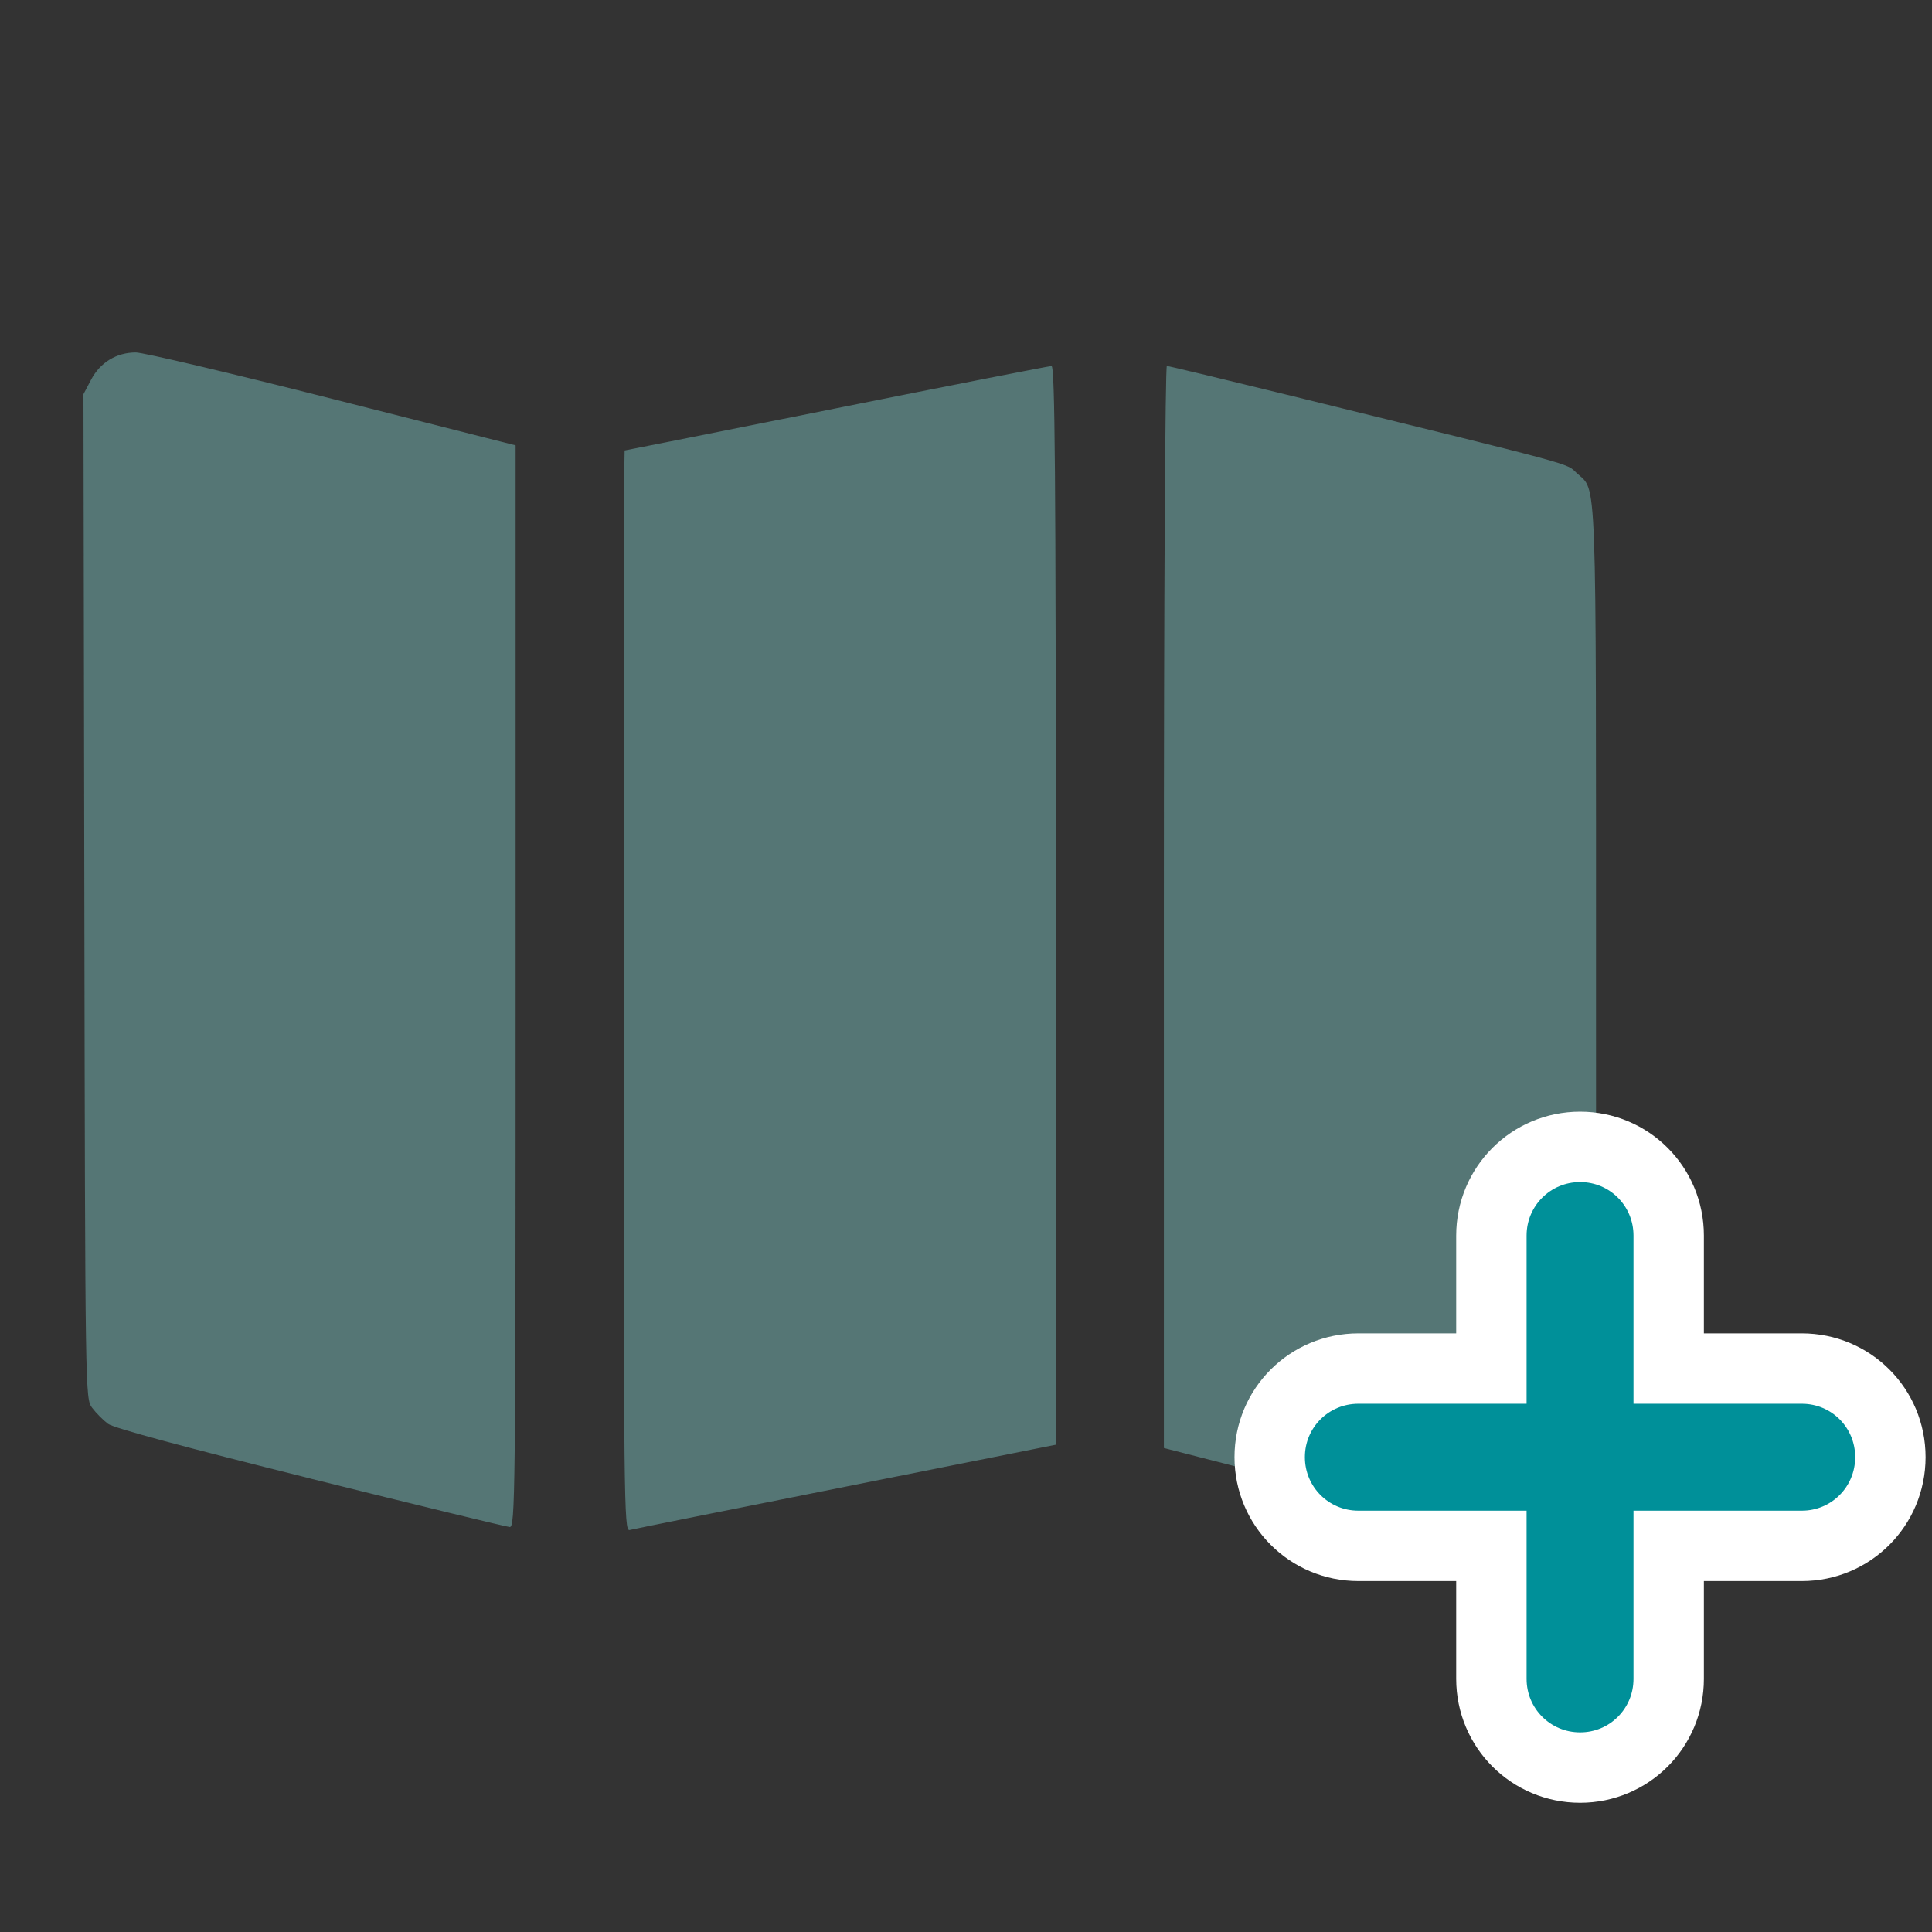
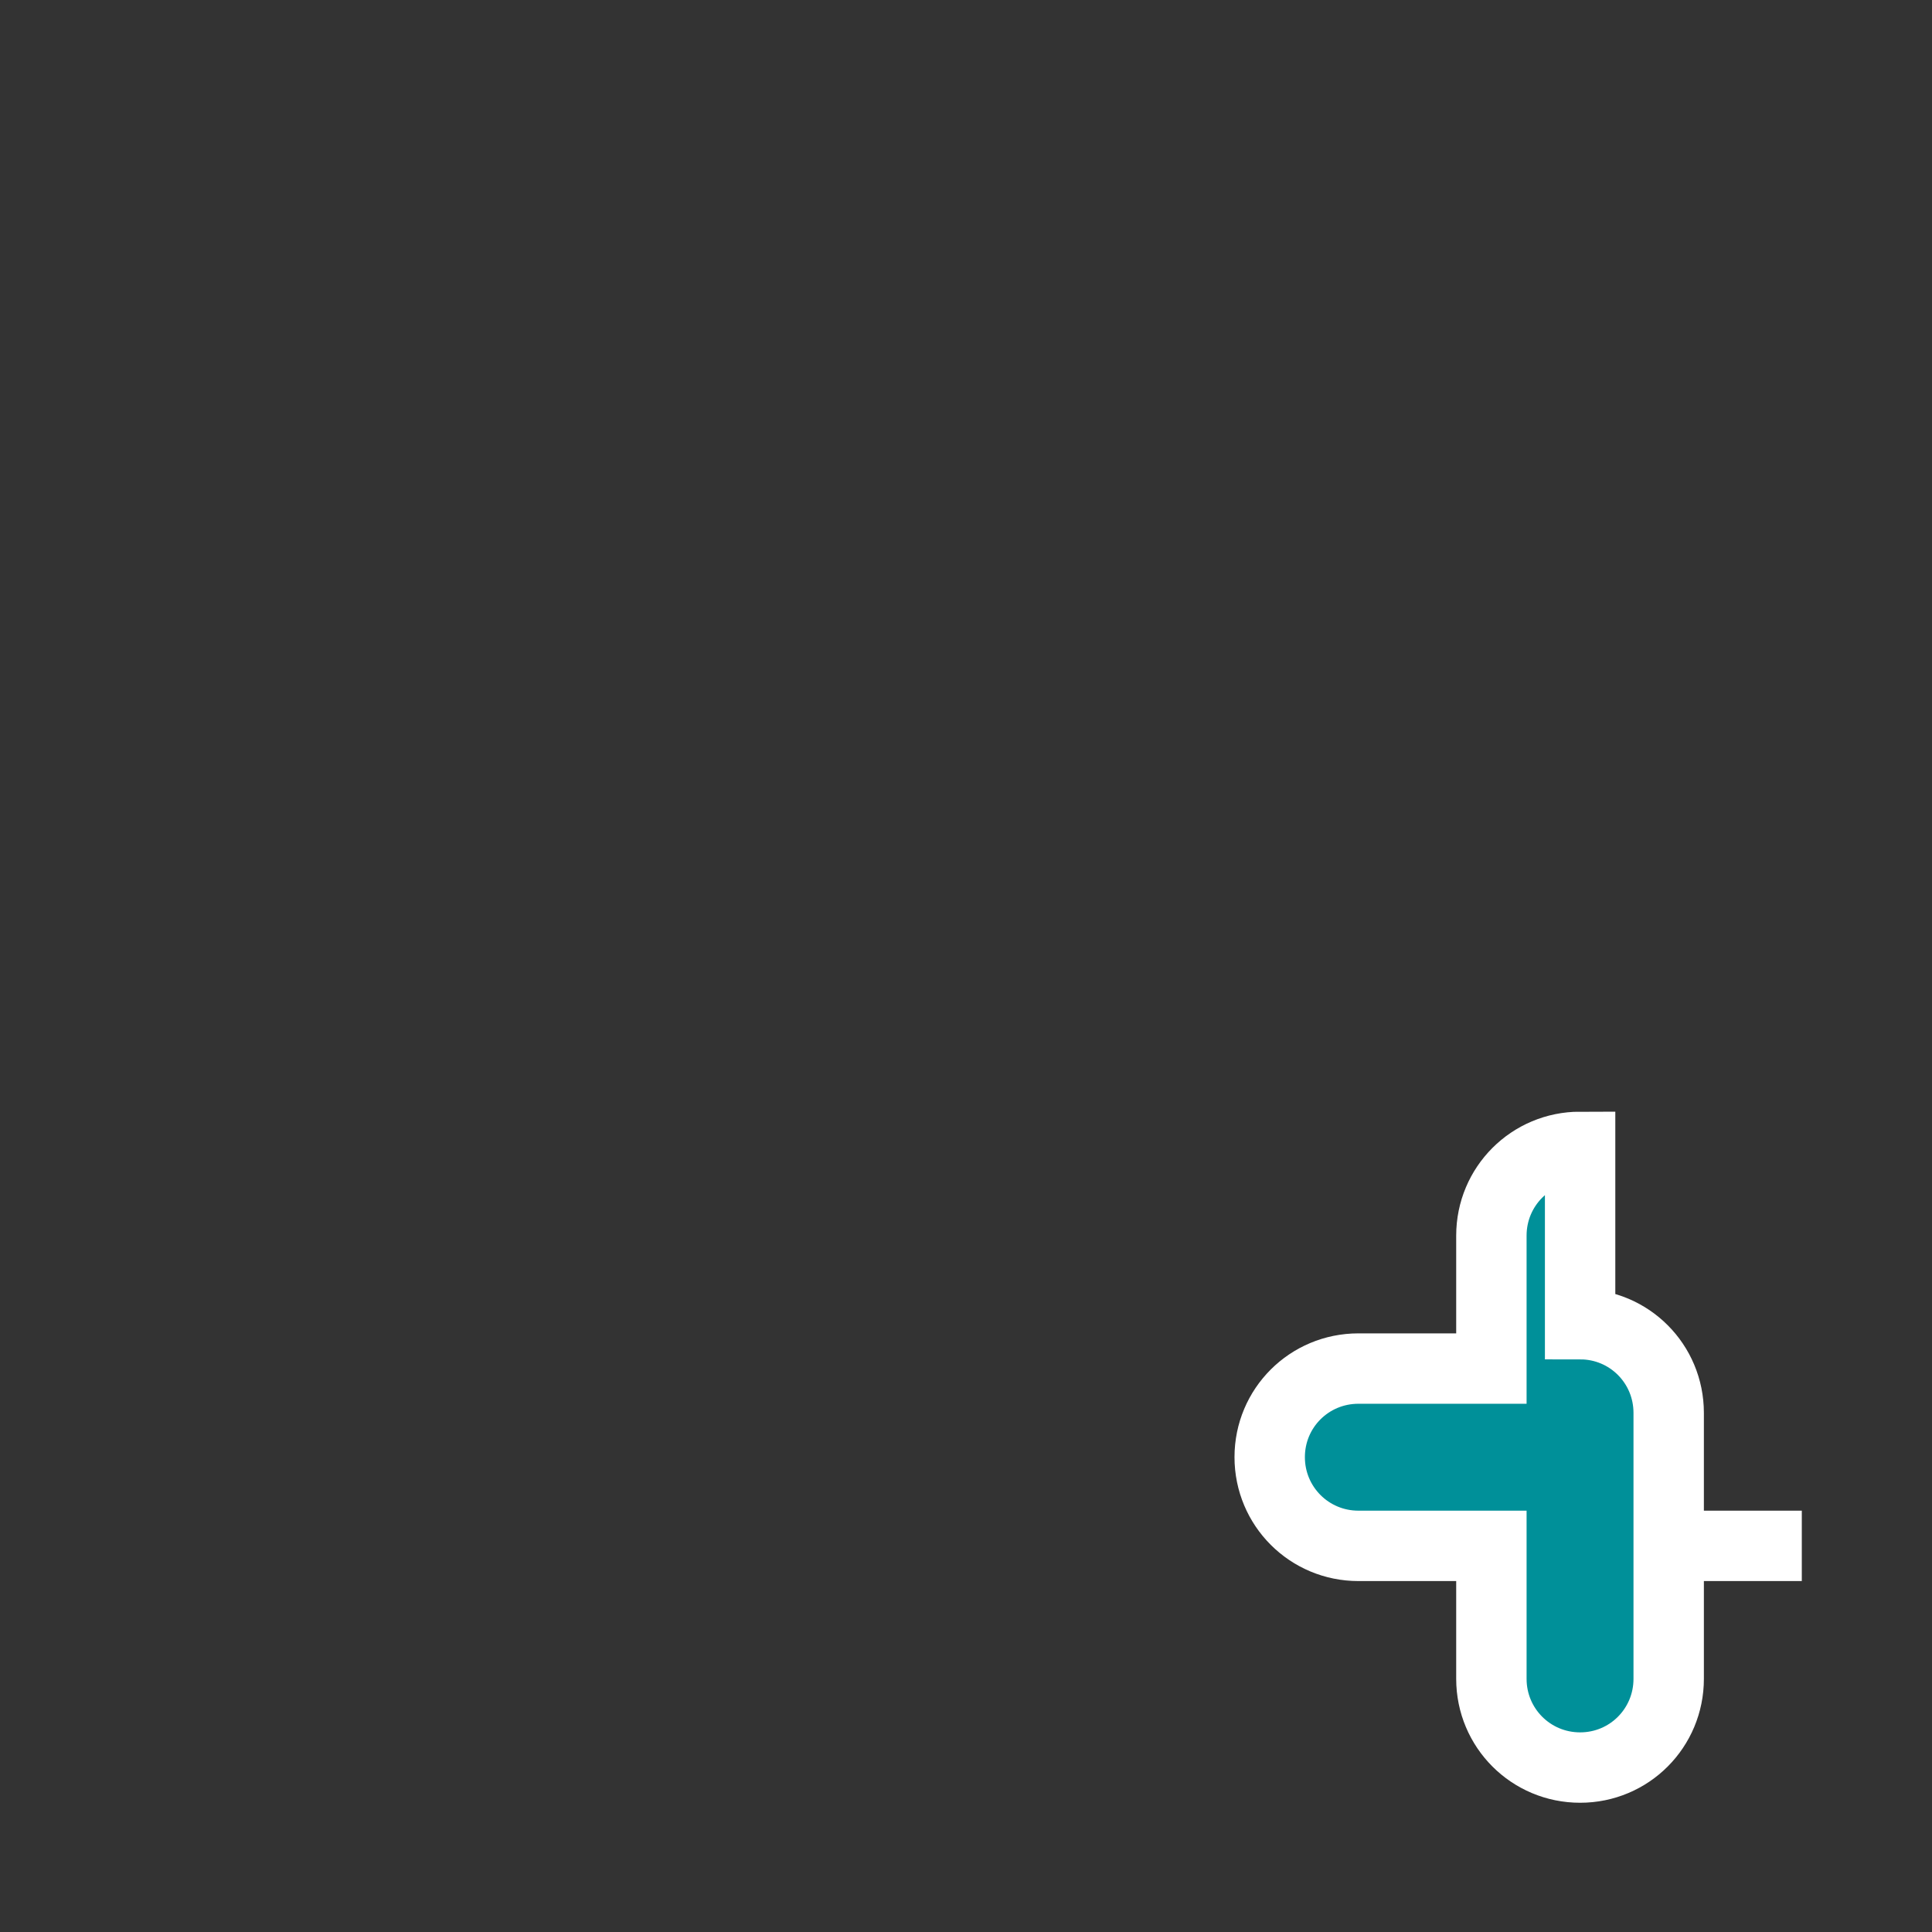
<svg xmlns="http://www.w3.org/2000/svg" xmlns:ns1="http://www.inkscape.org/namespaces/inkscape" xmlns:ns2="http://sodipodi.sourceforge.net/DTD/sodipodi-0.dtd" width="100" height="100" viewBox="0 0 26.458 26.458" version="1.1" id="svg687174" ns1:version="1.1 (c68e22c387, 2021-05-23)" ns2:docname="icon_mapTool.svg">
  <rect x="0" y="0" width="26.458" height="26.458" fill="#333333" stroke="none" />
  <ns2:namedview id="namedview687176" pagecolor="#ffffff" bordercolor="#666666" borderopacity="1.0" ns1:pageshadow="2" ns1:pageopacity="0.0" ns1:pagecheckerboard="0" ns1:document-units="mm" showgrid="false" units="px" ns1:zoom="2.8934905" ns1:cx="125.10841" ns1:cy="64.455024" ns1:window-width="2400" ns1:window-height="1271" ns1:window-x="2391" ns1:window-y="-9" ns1:window-maximized="1" ns1:current-layer="layer1" />
  <defs id="defs687171" />
  <g ns1:label="Calque 1" ns1:groupmode="layer" id="layer1">
-     <path style="fill:#75b7b5;fill-opacity:0.511;stroke-width:0.046" d="m 18.4,20.462 -2.461,-0.632 -3.44e-4,-7.409 c -1.56e-4,-4.254 0.019,-7.409 0.041,-7.409 0.022,0 0.797,0.186 1.722,0.413 3.947,0.97 3.743,0.914 3.89,1.053 0.281,0.264 0.265,-0.185 0.265,7.228 0,7.566 0.025,6.987 -0.311,7.244 -0.301,0.23 -0.416,0.212 -3.144,-0.489 z M 8.541,13.571 c 0,-4.071 0.006,-7.402 0.013,-7.402 0.006,0 1.312,-0.26 2.9,-0.578 1.588,-0.318 2.914,-0.578 2.946,-0.578 0.047,0 0.059,1.438 0.059,7.386 v 7.386 l -2.878,0.574 C 9.998,20.674 8.666,20.941 8.622,20.953 8.545,20.971 8.541,20.597 8.541,13.571 Z M 4.249,20.247 C 2.522,19.817 1.557,19.557 1.478,19.498 1.412,19.448 1.315,19.35 1.262,19.28 1.167,19.152 1.167,19.14 1.155,12.275 L 1.143,5.398 1.248,5.199 C 1.373,4.963 1.595,4.828 1.859,4.827 1.961,4.827 3.173,5.113 4.553,5.463 l 2.508,0.636 6.25e-5,7.409 c 1.253e-4,7.027 -0.006,7.408 -0.081,7.404 -0.045,-0.003 -1.274,-0.301 -2.731,-0.664 z" id="path51594" />
-     <path id="rect60216" style="fill:#009099;fill-opacity:1;stroke:#ffffff;stroke-width:0.964;stroke-linecap:round;stroke-miterlimit:4;stroke-dasharray:none;stroke-opacity:1;paint-order:normal" d="m 21.639,15.706 c -0.673,0 -1.215,0.542 -1.215,1.215 v 1.821 h -1.821 c -0.673,0 -1.215,0.54 -1.215,1.213 0,0.673 0.542,1.215 1.215,1.215 h 1.821 v 1.821 c 0,0.673 0.542,1.215 1.215,1.215 0.673,0 1.213,-0.542 1.213,-1.215 v -1.821 h 1.823 c 0.673,0 1.213,-0.542 1.213,-1.215 0,-0.673 -0.54,-1.213 -1.213,-1.213 h -1.823 v -1.821 c 0,-0.673 -0.54,-1.215 -1.213,-1.215 z" />
+     <path id="rect60216" style="fill:#009099;fill-opacity:1;stroke:#ffffff;stroke-width:0.964;stroke-linecap:round;stroke-miterlimit:4;stroke-dasharray:none;stroke-opacity:1;paint-order:normal" d="m 21.639,15.706 c -0.673,0 -1.215,0.542 -1.215,1.215 v 1.821 h -1.821 c -0.673,0 -1.215,0.54 -1.215,1.213 0,0.673 0.542,1.215 1.215,1.215 h 1.821 v 1.821 c 0,0.673 0.542,1.215 1.215,1.215 0.673,0 1.213,-0.542 1.213,-1.215 v -1.821 h 1.823 h -1.823 v -1.821 c 0,-0.673 -0.54,-1.215 -1.213,-1.215 z" />
  </g>
</svg>